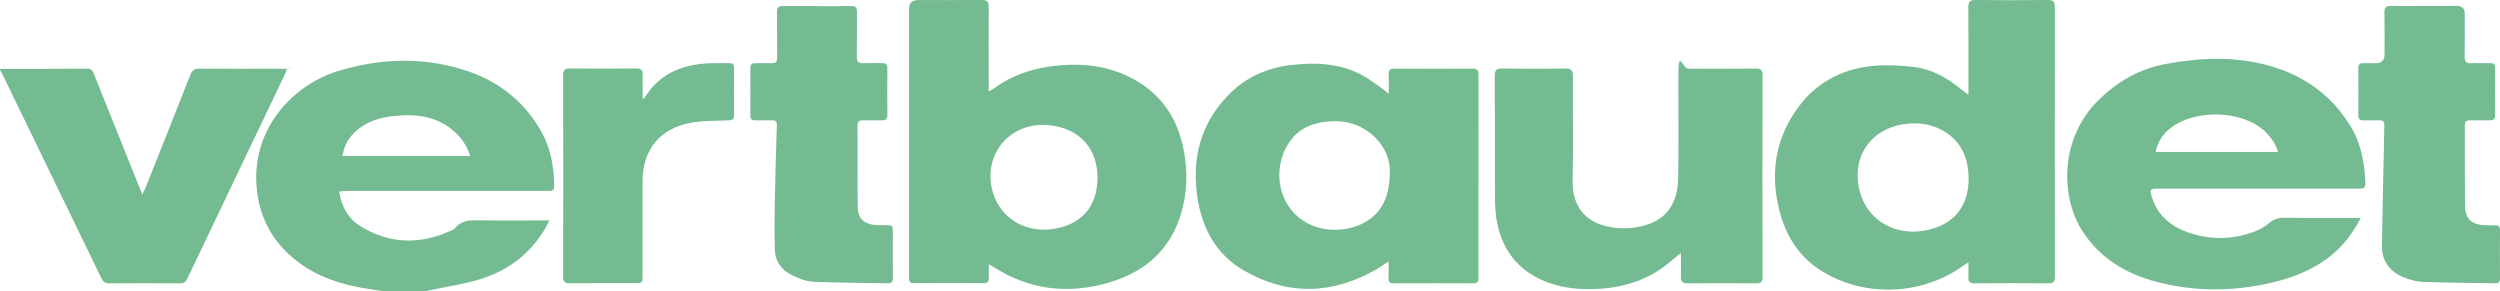
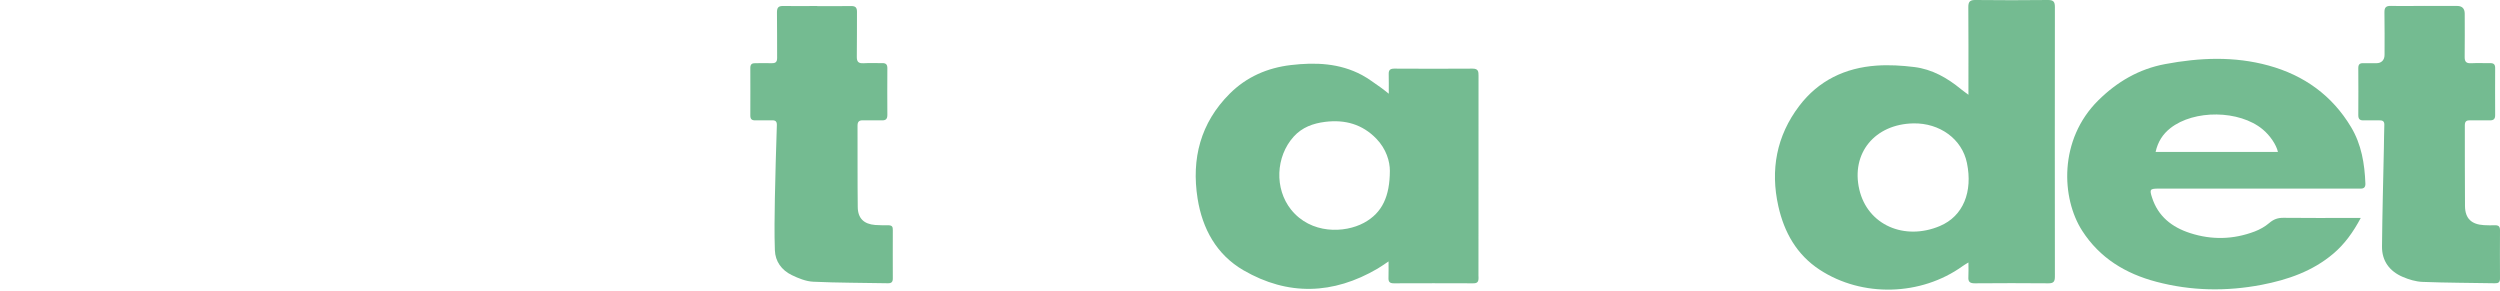
<svg xmlns="http://www.w3.org/2000/svg" version="1.1" viewBox="0 0 4542.7 529.4">
  <defs>
    <style>
      .cls-1 {
        fill: #74bb91;
      }
    </style>
  </defs>
  <g>
    <g id="Calque_2">
      <g id="Calque_1-2">
        <g>
-           <path class="cls-1" d="M698.7,529.4c-17.4-2.8-34.9-5-52.2-8.5-45.1-9.3-86.4-26.6-120.8-58.1-34-31.1-53.1-69.5-58.6-115.2-13.7-113,66.7-193.8,146.2-218.2,78.8-24.2,159-26.6,238,.4,56.9,19.5,101.4,55.4,131.5,107.8,17.8,31.1,24,65.2,24.2,100.7,0,5.8-2.2,8.6-8,8.5-3.5-.1-7.1.1-10.6.1h-355.7c-5.2,0-10.3.6-16.4.9,4.2,27.4,16.2,49.3,38.5,63.1,54.3,33.6,110.8,33.8,168,6.6,1.3-.6,2.7-1.2,3.5-2.3,11.9-15.5,28.6-15.2,45.9-14.9,37.2.6,74.3.2,111.5.2h14.5c-2.7,5.4-4.2,8.8-6,12-27.5,48-68.7,79.5-121.1,95.2-29.6,8.9-60.6,13.4-91,19.8-2.4.5-4.8,1.2-7.1,1.8h-74.3ZM854.4,283.5c-6-18.6-15.6-32.5-28.6-44.2-32.1-28.9-70.8-32.8-111.4-28.4-23.9,2.6-46.4,9.7-65.3,25.3-14.5,12-23.7,27.2-26.9,47.4h232.2Z" />
-           <path class="cls-1" d="M0,125.2c53.1,0,106.2,0,159.2-.5,8.2,0,9.7,5.4,12,11,25.2,62.9,50.4,125.7,75.6,188.6,3.5,8.7,7.1,17.4,11.9,29.1,2.9-6.3,4.8-9.9,6.2-13.5,27-67.8,54.2-135.6,80.8-203.6,3.4-8.6,7.7-11.7,17-11.6,48.8.4,97.7.2,146.5.2s6.9.3,12.1.5c-1.6,4.2-2.6,7.4-4,10.4-59,123.5-118,247-176.9,370.5-2.8,5.9-6.1,8.6-12.8,8.5-43.2-.2-86.3-.3-129.5,0-7.1,0-10.7-2.7-13.7-8.9C124.9,383,65.3,260.2,5.6,137.4c-1.7-3.5-3.7-6.8-5.6-10.2v-2Z" />
          <path class="cls-1" d="M3576.8,172.2v-15.1c0-48,.2-95.9-.2-143.9-.1-10,2.8-13.4,13.1-13.2C3633.6.5,3677.5.5,3721.3,0c9.9-.1,12.6,3.2,12.6,12.7-.2,163.3-.2,326.6,0,489.9,0,9-2.4,12.3-11.9,12.2-44.6-.4-89.2-.4-133.8,0-8.8,0-12.1-2.8-11.5-11.5.5-8,.1-16,.1-26.4-4.9,3-7.8,4.6-10.5,6.6-75.7,54.4-182.5,57.3-260,6.5-41.7-27.4-64.3-68-74.9-115.2-14.8-66.1-3.4-127.9,38-182.4,34.9-46,83.3-69.2,140.4-73.2,22.7-1.6,46-.2,68.6,2.6,32.5,4,60.1,19.8,85.1,40.4,3.4,2.8,7.1,5.3,13.3,10h0ZM3476.8,224.2c-70.1,1.3-113.6,54.2-98.3,120.1,15,64.7,82.2,93.5,146.4,66.4,42.8-18.1,59.9-62.5,49.2-114.5-8.9-43.8-49.7-72.9-97.3-72h0Z" />
-           <path class="cls-1" d="M1796.7,166c3.7-2,6-2.8,7.8-4.2,38.5-28.6,82.3-40.9,129.8-43.7,44.2-2.6,86.1,4.3,125.1,25.5,57.3,31.1,85.4,81.3,93.9,143.9,5.1,37.6,2.1,74.8-10.5,110.6-23.1,65.6-72.9,101.4-137.9,118.1-69.4,17.8-135.5,9.1-196.7-29.4-2.9-1.8-6-3.4-11.5-6.6,0,9.8-.2,17.6,0,25.5.2,6.3-2.2,8.8-8.6,8.8-42.5-.2-84.9-.2-127.4,0-6.3,0-9.3-2.2-8.9-8.6.2-2.5,0-4.9,0-7.4V16c0-10.6,5.5-15.9,16.4-15.9,38.6,0,77.2.3,115.7-.2,9.7-.1,12.8,2.8,12.7,12.6-.3,46.9,0,93.8,0,140.7,0,3.9,0,7.6,0,12.8h0ZM1994.3,323c0-53.2-32.8-89.4-86.6-95.4-68.4-7.6-119.7,47.8-105.6,114.2,10.5,49.3,54.7,80.5,106.2,74.9,54.9-6.1,85.8-39.8,86-93.7h0Z" />
          <path class="cls-1" d="M2523.5,170.2c0-13.5.2-24.6-.1-35.7-.2-7.3,2.8-9.8,10.1-9.8,47.4.2,94.8.4,142.2,0,10.7,0,10.9,5.4,10.9,13.2-.1,103.3-.1,206.6-.1,309.9s-.2,38.1.1,57.1c.1,7.2-2.2,10-9.7,9.9-48.1-.2-96.2-.2-144.4,0-7.8,0-9.8-3.3-9.5-10.2.3-9.1.1-18.2.1-29.6-7.8,5.2-13.7,9.5-19.9,13.1-80.6,47.2-162.8,49.9-243.7,3-49-28.4-74.7-75.5-83.4-130.4-11.4-72.4,5.3-137.4,58.3-190.4,30.6-30.6,68.6-47.1,111.3-52.1,44.5-5.2,88.5-3.6,129.2,18.2,11.8,6.3,22.4,14.6,33.5,22.2,4.6,3.1,8.8,6.8,15.1,11.7h0ZM2525.5,310.5c.1-17-6.5-39.8-24.5-58.4-25.6-26.5-57.1-35.1-92.9-30.7-22.1,2.7-42.1,10-57.3,26.8-33,36.5-35,94.9-4.9,132.6,36.2,45.2,97.6,42.9,132.3,24.2,34-18.3,47.1-49,47.3-94.5h0Z" />
          <path class="cls-1" d="M4289.7,396c-13.9,26.1-29.4,47.6-50.1,65.1-37.6,31.8-82.5,47.2-129.9,56.4-64.2,12.3-128.2,11.2-191.4-5.5-55.9-14.7-102.8-43-134.8-92.7-37.9-58.9-43.1-165.4,29.3-237,34.2-33.8,73.8-56.9,121.1-65.8,62.8-11.8,125.9-14.6,188.3,2.6,64.4,17.7,115.4,54.2,149.9,111.9,18.9,31.5,24.6,66.5,26,102.5.2,6.1-2.2,9.3-8.5,9.2-3.5-.1-7.1,0-10.6,0h-356.7c-15.7,0-16.7,1.5-11.9,16.2,11,34.3,36.1,53.9,69.1,64.6,39.4,12.8,78.8,11.8,117.5-2.9,9.4-3.6,18.7-8.8,26.3-15.3,7.8-6.7,15.4-9.6,25.6-9.5,42.1.5,84.2.2,126.3.2h14.5ZM3916.9,276.1h222.3c-3-13.3-14.5-30.1-27.8-41.1-42.3-35.1-124.5-36.1-167.7-2.1-13.7,10.8-22.7,24.6-26.8,43.2Z" />
-           <path class="cls-1" d="M3054.4,459.3c-7.8,6.5-12.9,10.7-17.9,15-37.6,32.5-82.1,47.7-131.1,50.5-31.3,1.8-62.3-.4-92.1-11.3-56.4-20.7-86.9-62.2-94.8-120.4-2.6-19.1-2-38.7-2.1-58-.2-65.6.1-131.2-.3-196.8-.1-10.7,3-14,13.8-13.8,38.2.6,76.4.6,114.6,0,11.2-.2,13.6,3.8,13.6,14.1-.4,62.8,1,125.6-.5,188.3-1.5,63.4,39.9,84.7,85.4,87.8,11.8.8,24.1-.5,35.8-2.8,46.4-9.3,69.9-38.4,70.6-89.2.9-59.9.3-119.9.3-179.8s6.2-18,18.6-18.1c40.7,0,81.4.2,122.1-.2,9,0,12.3,2.3,12.3,11.9-.3,122.3-.3,244.7,0,367.1,0,9-3.1,11.3-11.7,11.2-41.4-.3-82.8-.4-124.2,0-9.3,0-12.8-3-12.5-12.1.4-13.3,0-26.7,0-43.4h0Z" />
          <path class="cls-1" d="M1485,11.1c20.5,0,41.1.2,61.6-.1,7.7-.1,10.6,2.6,10.6,10.4-.3,27.2.2,54.3-.3,81.4-.2,9.3,2.8,12.6,12.2,12.1,11.3-.7,22.6,0,34-.2,6.8-.2,9.4,2.7,9.3,9.4-.2,28.2-.2,56.4,0,84.6,0,7.2-2.5,10.2-9.9,10-11.3-.4-22.7.2-34-.1-7-.2-10.3,2.1-10.3,9.6.2,49.4-.2,98.7.4,148.1.2,20.4,11.2,30.9,31.6,32.5,7.8.6,15.6.5,23.3.5s8.9,2.7,8.8,9c0,29.3-.2,58.5,0,87.8,0,6.4-2.6,8.7-8.9,8.6-45.2-.9-90.6-.7-135.7-2.8-13.2-.6-26.9-6.2-39.1-12.1-18.3-8.9-29.9-24.6-30.6-45.2-1.1-31.3-.5-62.6,0-94,.8-44.4,2.2-88.8,3.6-133.1.2-6.4-2.1-9-8.5-8.9-10.3.2-20.5-.1-30.8.1-6.3.1-8.9-2.4-8.9-8.7,0-28.9.2-57.8,0-86.7,0-6.6,3.1-8.6,9.1-8.5,9.9.2,19.8-.3,29.7,0,7.3.3,10-2.5,9.9-9.8-.3-27.5.2-55-.3-82.5,0-8.7,2.6-11.8,11.5-11.6,20.6.4,41.1,0,61.6,0h0Z" />
          <path class="cls-1" d="M4406.4,10.8h58.4c9.2,0,13.8,4.8,13.8,14.2,0,26.1.3,52.2-.1,78.3-.1,8.7,2.7,12,11.6,11.6,11.6-.6,23.4,0,35-.2,6.4,0,8.8,2.6,8.8,8.8-.1,28.6-.2,57.1,0,85.7.1,7.7-3.5,9.7-10.4,9.5-11.7-.3-23.4.1-35-.1-6.4-.1-9.7,1.6-9.7,8.9.2,49-.2,98,.3,147.1.3,22.5,11.8,33.2,34.5,34.5,6.7.4,13.5.4,20.2.2,6.1-.1,8.9,2.2,8.9,8.7-.2,29.3-.2,58.5,0,87.8.1,7.2-3,9.1-9.6,8.9-43.9-.8-87.7-.8-131.5-2.5-12-.5-24.5-4.3-35.7-9.1-23.9-10.2-37.9-29-37.6-55.2.5-59.6,2.2-119.1,3.4-178.7.3-14.1.3-28.2.8-42.3.2-5.9-2.4-8.3-8.2-8.2-9.9.1-19.8-.2-29.7,0-6.9.2-9.4-2.7-9.4-9.4.2-28.6.2-57.1,0-85.7,0-6.3,2.4-9,8.8-8.8,8.1.2,16.3,0,24.4,0s14.4-5,14.5-14.9c0-25.8.3-51.5-.2-77.2-.2-9.3,2.9-12.3,12.2-12,20.4.5,41,0,61.5,0h0Z" />
-           <path class="cls-1" d="M1167.8,179.9c2.2-1.5,3.2-1.9,3.7-2.6,25.6-41.8,64.9-58.9,112-62,13.7-.9,27.6-.3,41.4-.6,6.2,0,9,2.1,8.9,8.6-.2,28.9-.2,57.8,0,86.7,0,7.4-3.8,8.4-10,8.7-22.2,1-44.8.3-66.5,4-58,9.8-89.8,49.1-89.8,107.7v170.2c0,13.9,0,13.9-14.2,13.9-39.3,0-78.5-.2-117.8.2-9.1,0-12.2-2.4-12.2-11.9.3-122,.3-243.9,0-365.9,0-9.9,3.2-12.6,12.7-12.5,40,.4,79.9.4,119.9,0,9.4,0,12.4,3.1,12,12.3-.5,14.1,0,28.1,0,43.2h0Z" />
        </g>
      </g>
    </g>
  </g>
</svg>